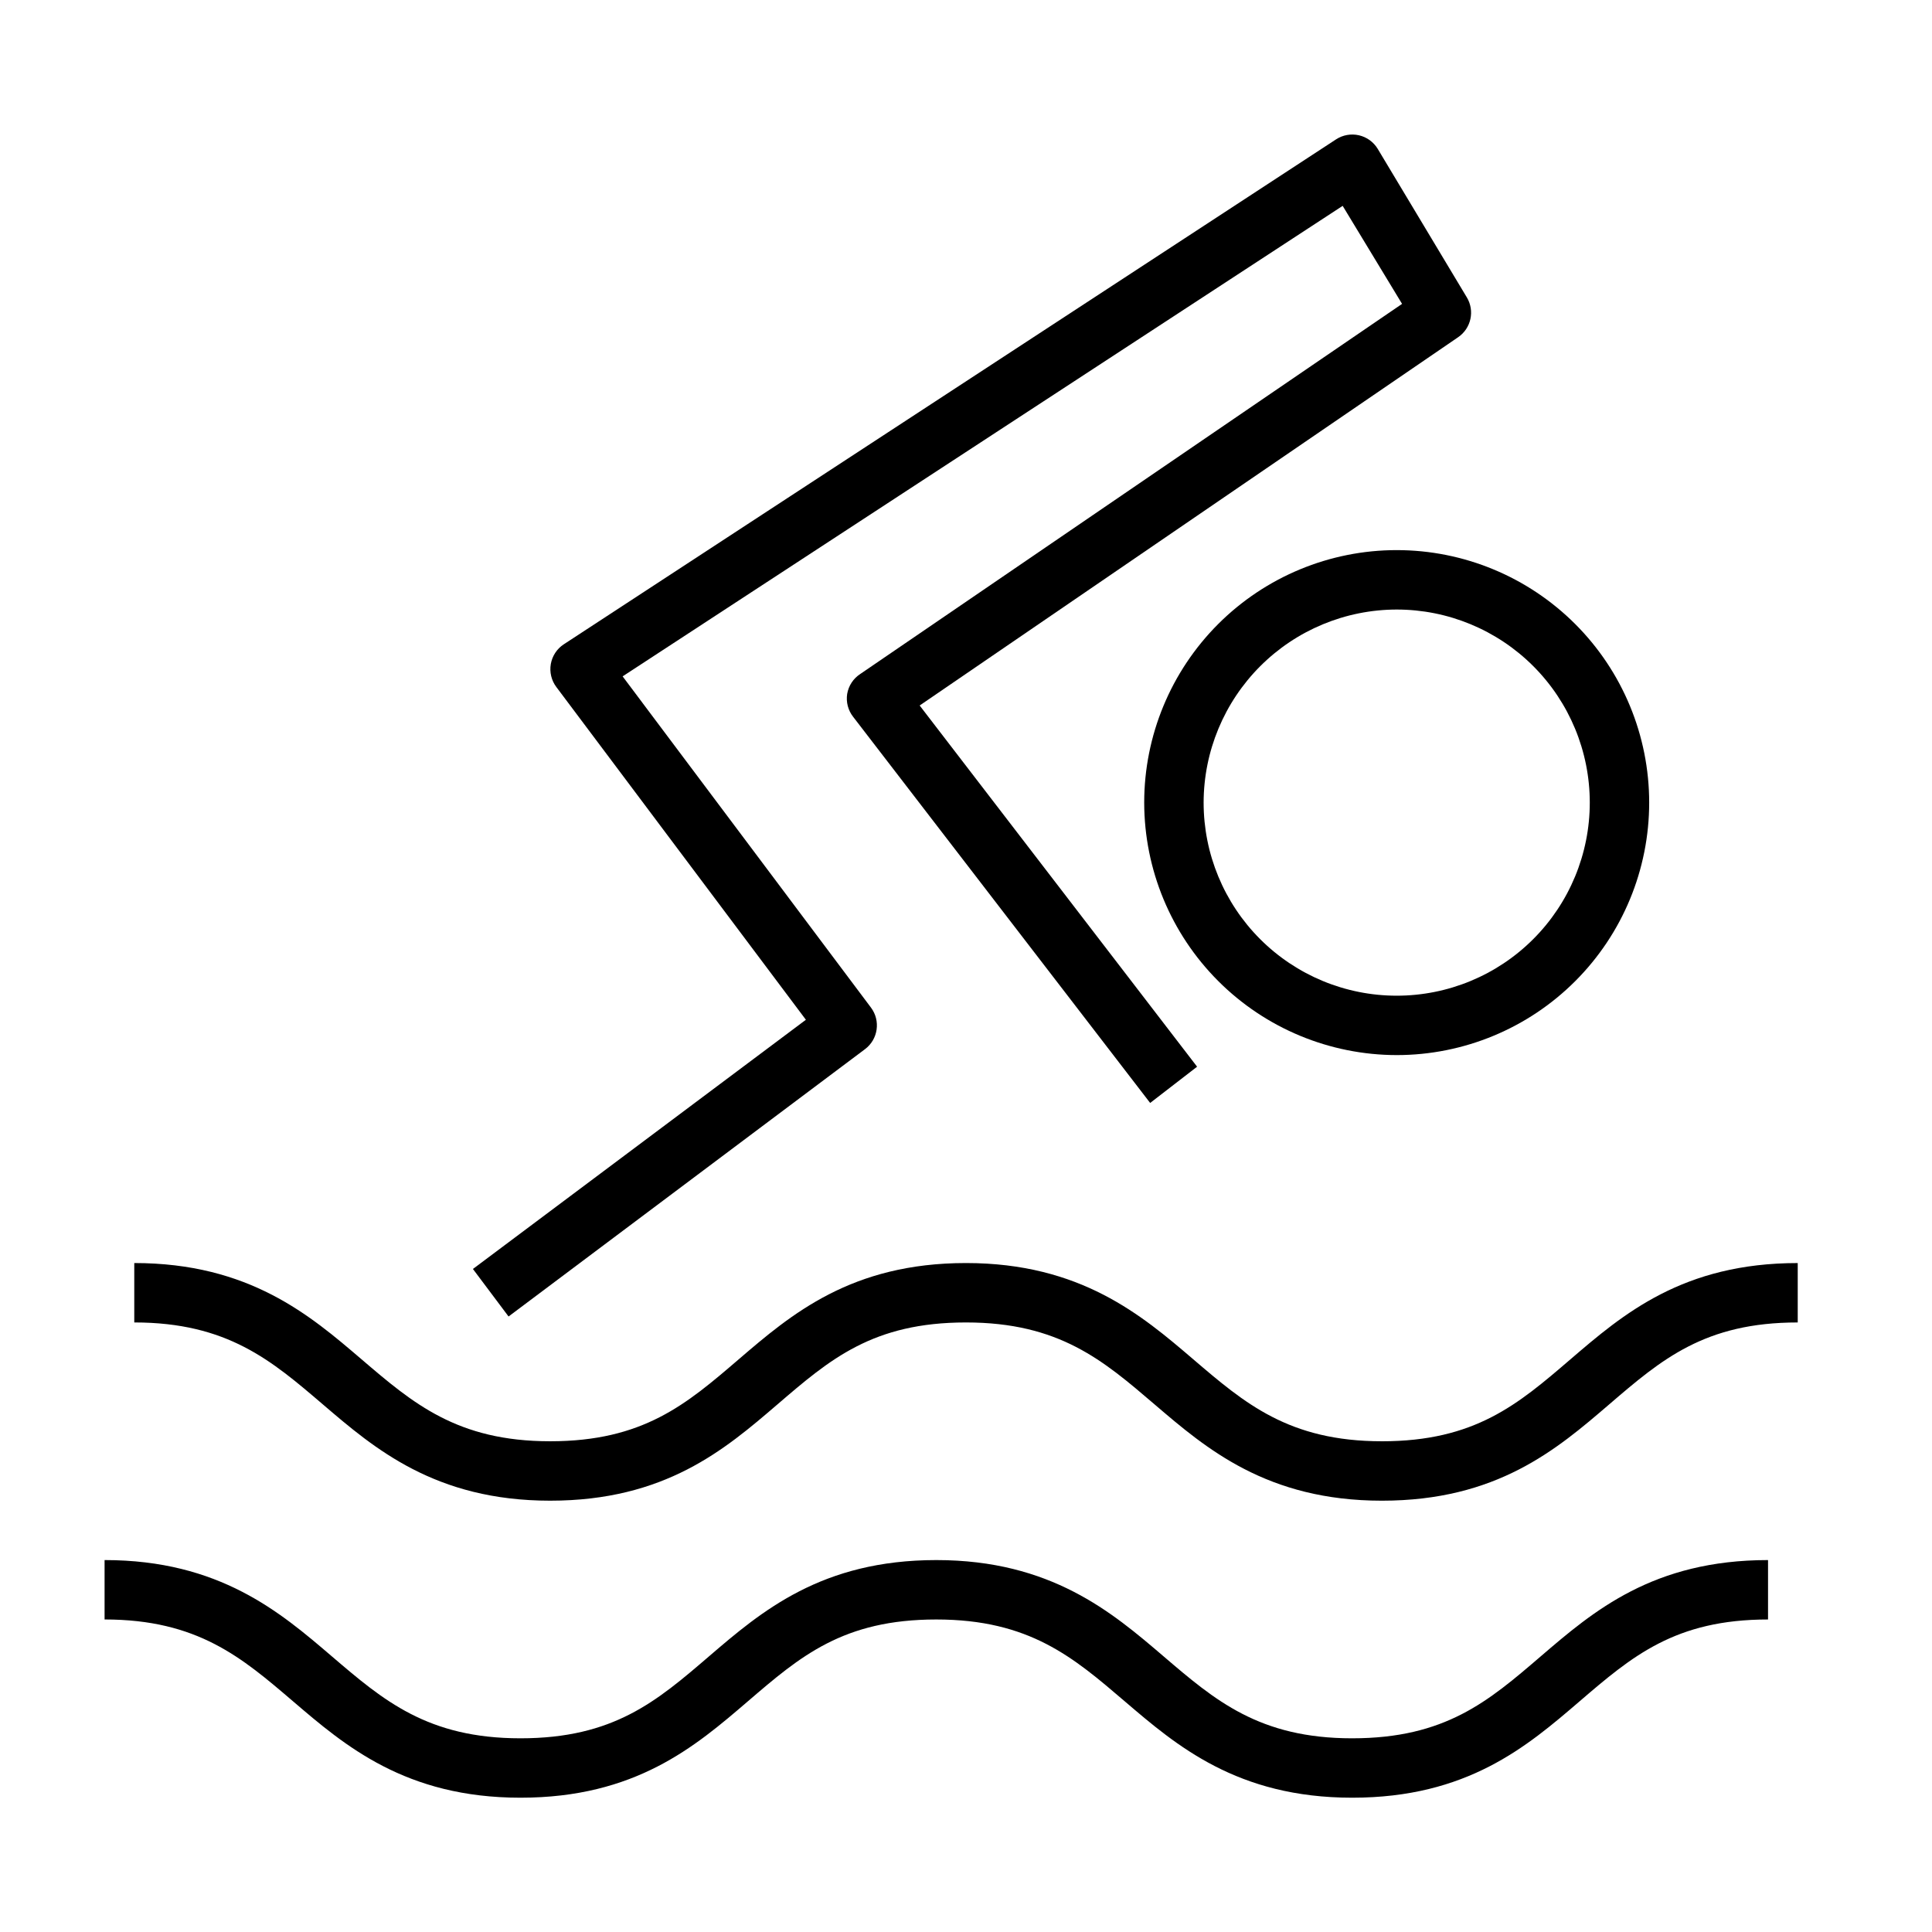
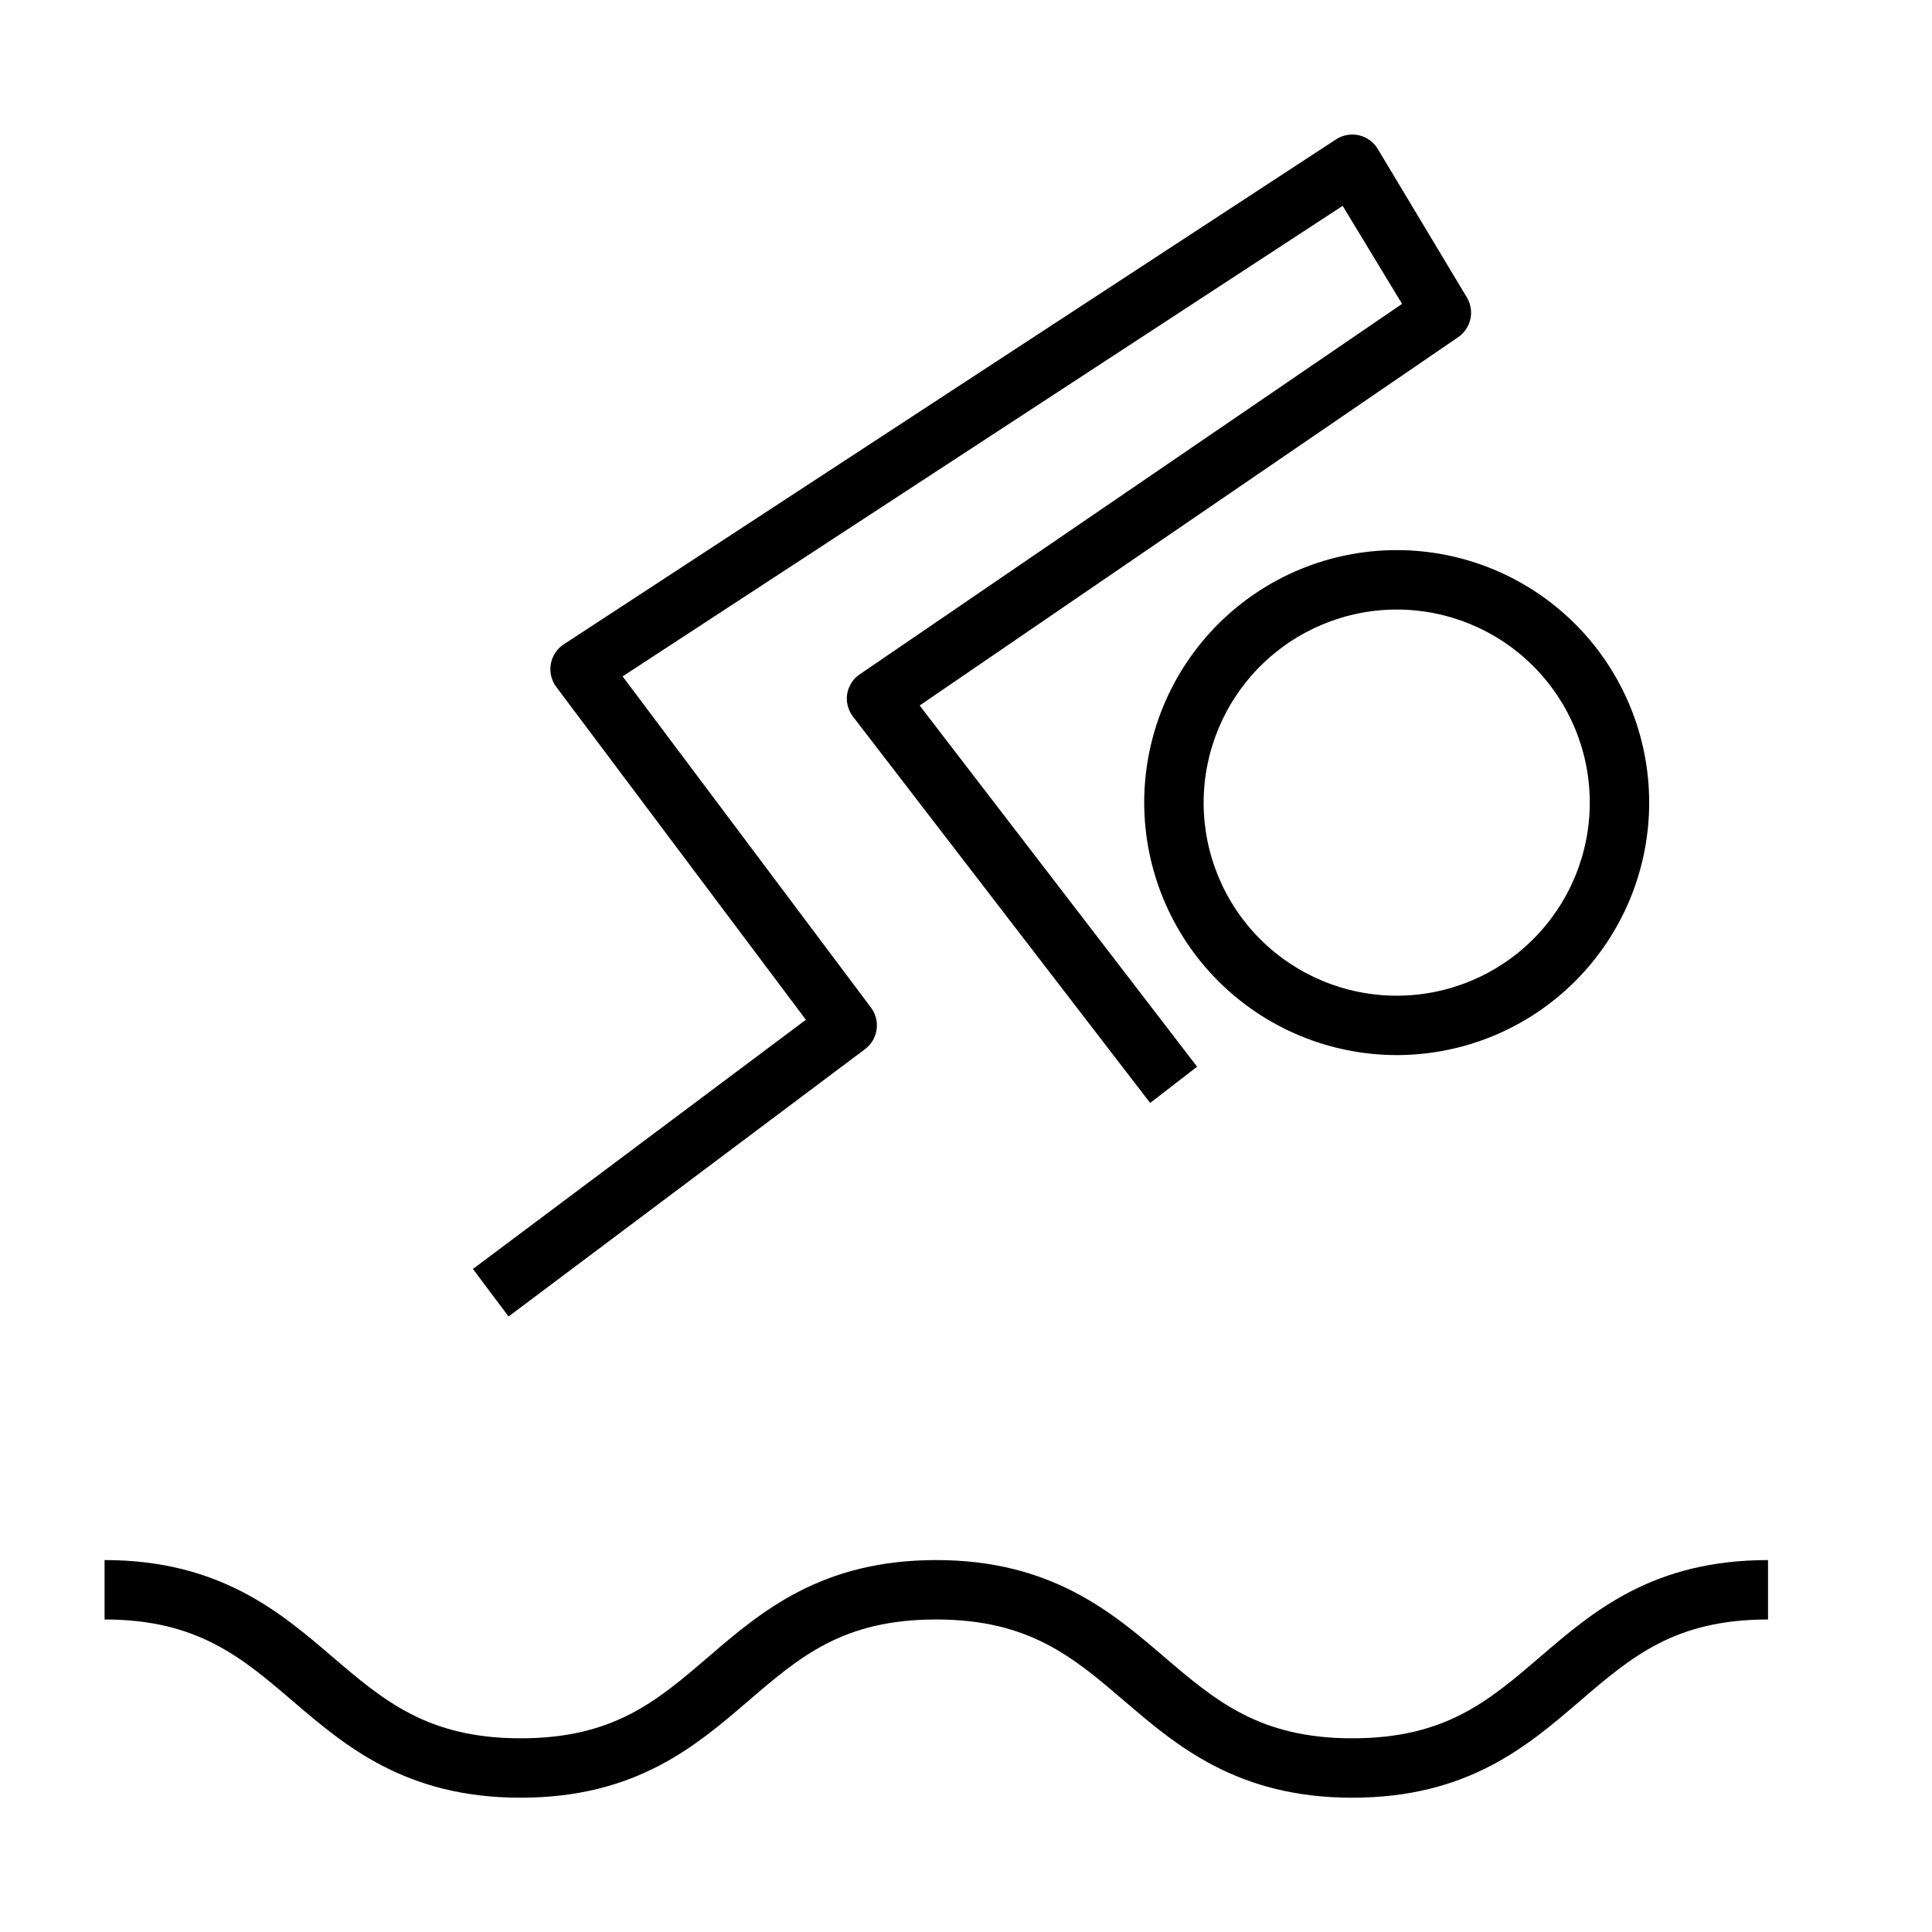
<svg xmlns="http://www.w3.org/2000/svg" fill="#000000" width="800px" height="800px" version="1.1" viewBox="144 144 512 512">
  <g>
-     <path d="m510.21 525.95c-24.641 0-36.367-10.078-49.988-21.727-13.617-11.648-29.836-25.504-60.219-25.504-30.387 0-46.289 13.539-60.223 25.504-13.934 11.969-25.348 21.727-49.988 21.727-24.641 0-36.367-10.078-49.988-21.727-13.617-11.648-29.754-25.504-60.219-25.504v15.742c24.641 0 36.367 10.078 49.988 21.727 13.617 11.652 29.754 25.508 60.219 25.508 30.465 0 46.289-13.539 60.223-25.504 13.934-11.969 25.27-21.73 49.988-21.73s36.367 10.078 49.988 21.727c13.617 11.652 29.754 25.508 60.219 25.508 30.465 0 46.289-13.539 60.223-25.504 13.93-11.969 25.348-21.73 49.984-21.73v-15.742c-30.465 0-46.289 13.539-60.223 25.504-13.93 11.969-25.344 21.727-49.984 21.727z" />
    <path d="m502.34 604.67c-24.641 0-36.367-10.078-49.988-21.727-13.617-11.652-29.836-25.508-60.223-25.508s-46.289 13.539-60.223 25.504c-13.93 11.969-25.344 21.73-49.984 21.73s-36.367-10.078-49.988-21.727c-13.617-11.652-29.754-25.508-60.219-25.508v15.742c24.641 0 36.367 10.078 49.988 21.727 13.617 11.652 29.754 25.508 60.219 25.508 30.465 0 46.289-13.539 60.223-25.504s25.27-21.727 49.984-21.727c24.719 0 36.367 10.078 49.988 21.727 13.621 11.648 29.758 25.504 60.223 25.504 30.465 0 46.289-13.539 60.223-25.504 13.93-11.965 25.344-21.727 49.984-21.727v-15.746c-30.465 0-46.289 13.539-60.223 25.504-13.93 11.969-25.348 21.73-49.984 21.73z" />
    <path d="m514.14 423.61c17.746 0 34.766-7.047 47.312-19.598 12.547-12.547 19.598-29.566 19.598-47.312s-7.051-34.766-19.598-47.316c-12.547-12.547-29.566-19.598-47.312-19.598-17.746 0-34.766 7.051-47.316 19.598-12.547 12.551-19.598 29.57-19.598 47.316 0.02 17.738 7.078 34.746 19.621 47.289 12.543 12.547 29.551 19.602 47.293 19.621zm0-118.08v0.004c13.57 0 26.582 5.391 36.18 14.984 9.598 9.598 14.988 22.613 14.988 36.184s-5.391 26.586-14.988 36.18c-9.598 9.598-22.609 14.988-36.18 14.988-13.574 0-26.586-5.391-36.184-14.988-9.594-9.594-14.984-22.609-14.984-36.18 0.02-13.566 5.418-26.566 15.008-36.16 9.59-9.59 22.594-14.988 36.16-15.008z" />
    <path d="m368.51 327.89c-0.336 2.152 0.234 4.348 1.574 6.062l78.719 102.34 12.438-9.605-73.523-95.723 142.72-97.613c3.43-2.359 4.434-6.981 2.285-10.547l-23.617-39.359v-0.004c-1.105-1.82-2.902-3.117-4.977-3.59-2.078-0.477-4.258-0.09-6.047 1.074l-204.67 133.82c-1.824 1.191-3.07 3.09-3.445 5.238-0.371 2.148 0.164 4.356 1.477 6.098l66.125 88.168-88.242 66.043 9.445 12.594 94.465-70.848c3.477-2.609 4.184-7.543 1.574-11.02l-65.812-87.773 190.82-124.69 15.742 25.977-143.59 98.086c-1.84 1.199-3.094 3.109-3.461 5.273z" />
  </g>
</svg>